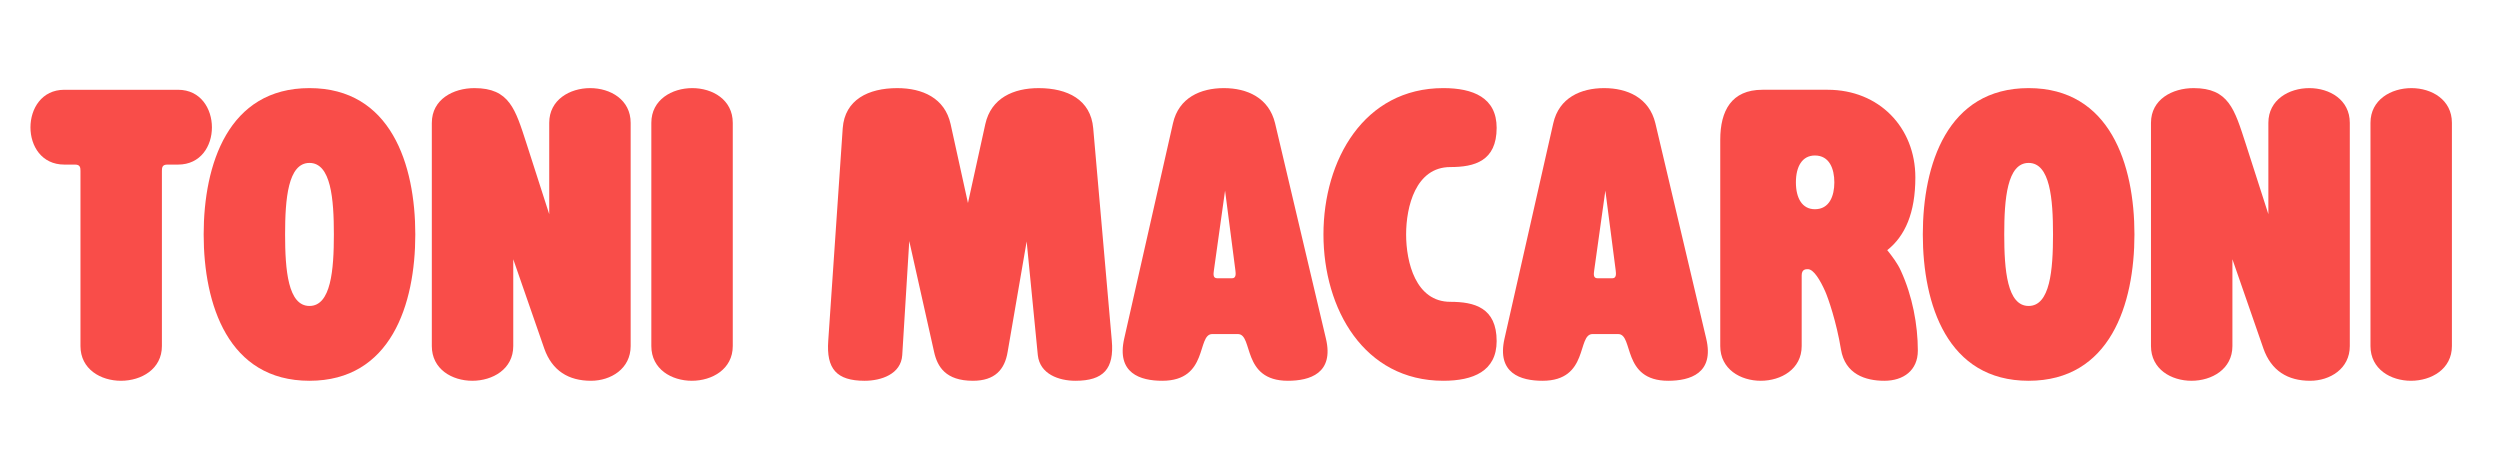
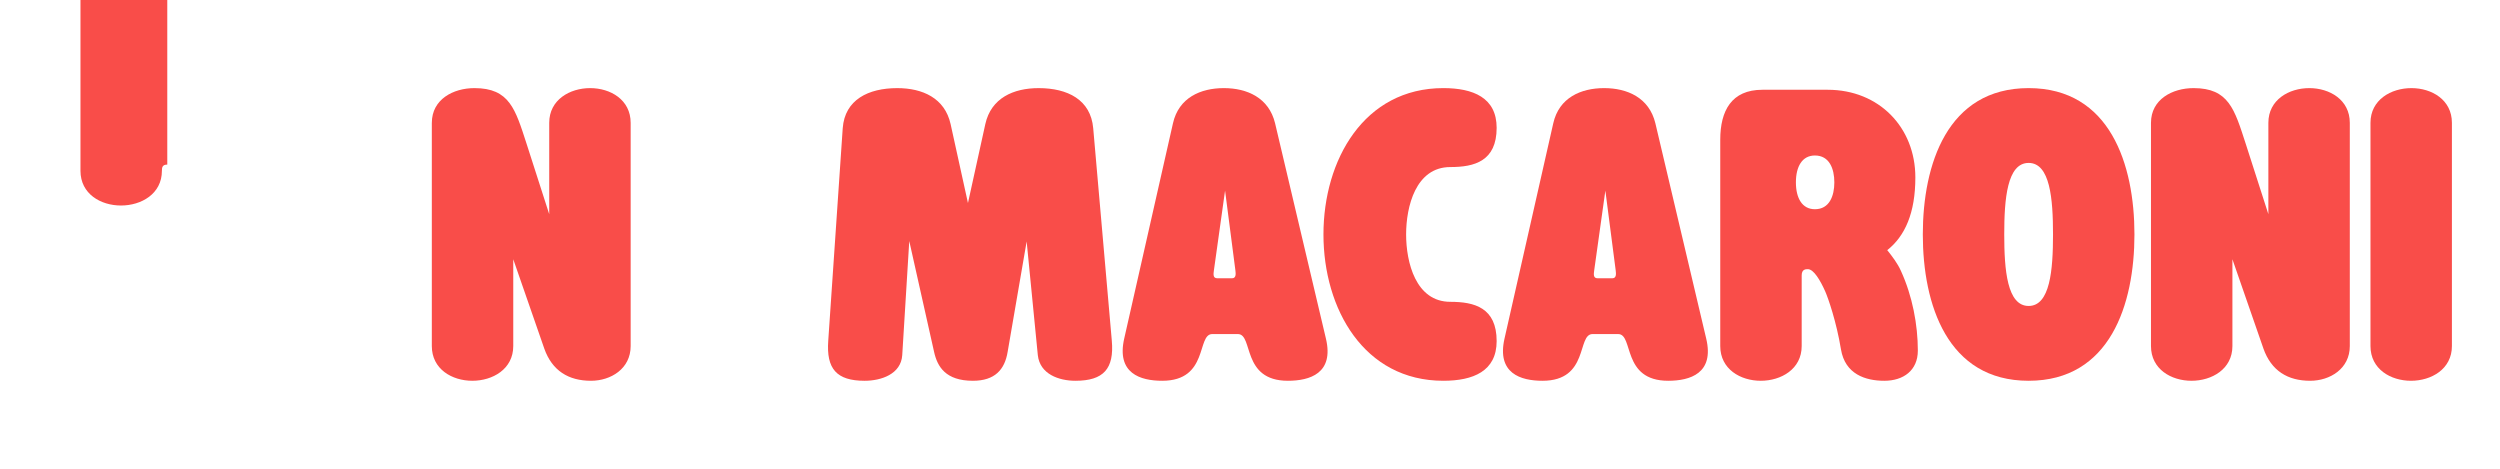
<svg xmlns="http://www.w3.org/2000/svg" id="Layer_1" data-name="Layer 1" viewBox="0 0 2665.89 500">
  <defs>
    <style>
      .cls-1 {
        fill: #f94d49;
      }
    </style>
  </defs>
-   <path class="cls-1" d="M178.38,175.51c-5.29,0-5.73,3.09-5.73,6.61v186.89c0,24.68-22.04,37.03-43.64,37.03s-43.2-12.34-43.2-37.03v-186.89c0-3.53-.44-6.61-5.73-6.61h-11.46c-24.24,0-36.14-19.83-36.14-39.67s11.9-40.11,36.14-40.11h121.22c24.24,0,36.15,20.28,36.15,40.11s-11.9,39.67-36.15,39.67h-11.46Z" />
-   <path class="cls-1" d="M330.02,406.04c-86.83,0-112.84-81.54-112.84-156.04s26.01-156.04,112.84-156.04,112.84,81.54,112.84,156.04-26.01,156.04-112.84,156.04ZM330.02,326.26c22.92,0,26.01-38.35,26.01-76.26s-3.08-76.26-26.01-76.26-26.01,38.35-26.01,76.26,3.08,76.26,26.01,76.26Z" />
+   <path class="cls-1" d="M178.38,175.51c-5.29,0-5.73,3.09-5.73,6.61c0,24.68-22.04,37.03-43.64,37.03s-43.2-12.34-43.2-37.03v-186.89c0-3.53-.44-6.61-5.73-6.61h-11.46c-24.24,0-36.14-19.83-36.14-39.67s11.9-40.11,36.14-40.11h121.22c24.24,0,36.15,20.28,36.15,40.11s-11.9,39.67-36.15,39.67h-11.46Z" />
  <path class="cls-1" d="M460.49,130.99c0-25.12,22.92-37.03,45.4-37.03,37.47,0,43.64,22.48,55.54,59.07l24.24,75.37v-97.41c0-24.68,22.04-37.03,43.64-37.03s43.2,12.34,43.2,37.03v238.02c0,24.24-21.16,37.03-42.32,37.03-23.8,0-41.43-10.58-49.81-34.38l-33.06-95.21v92.56c0,24.68-22.04,37.03-43.64,37.03s-43.2-12.34-43.2-37.03v-238.02Z" />
-   <path class="cls-1" d="M694.55,130.99c0-24.68,22.04-37.03,43.64-37.03s43.2,12.34,43.2,37.03v238.02c0,24.68-22.04,37.03-43.64,37.03s-43.2-12.34-43.2-37.03v-238.02Z" />
  <path class="cls-1" d="M1185.58,363.28c2.65,29.97-8.82,42.76-38.79,42.76-17.63,0-37.91-7.05-40.11-27.33l-11.9-121.22-20.27,117.69c-3.09,18.96-13.66,30.86-37.03,30.86-29.09,0-37.91-14.99-41.43-30.86l-26.45-118.13-7.49,121.66c-1.32,20.27-22.48,27.33-40.11,27.33-29.97,0-40.99-12.78-38.79-42.76l15.43-226.56c2.2-30.41,27.33-42.76,58.18-42.76,26.89,0,50.69,10.58,56.86,38.35l18.51,84.19,18.51-84.19c6.17-27.77,29.98-38.35,56.86-38.35,30.86,0,55.54,12.34,58.19,42.76l19.83,226.56Z" />
  <path class="cls-1" d="M1305.03,93.96c24.68,0,48.05,10.14,54.66,37.47l54.22,229.65c8.82,37.03-17.19,44.96-40.55,44.96-49.81,0-36.58-49.81-53.34-49.81h-27.33c-16.75,0-3.53,49.81-53.34,49.81-23.36,0-48.93-7.93-40.55-44.96l52.01-229.65c6.17-27.33,29.53-37.47,54.22-37.47ZM1306.35,203.28l-11.9,85.07c-.44,3.53-1.32,8.38,3.53,8.38h15.87c4.41,0,3.97-4.85,3.53-8.38l-11.02-85.07Z" />
  <path class="cls-1" d="M1499.42,250c0,29.53,10.14,71.85,47.17,71.85,25.57,0,49.37,6.17,49.37,41.88,0,32.18-25.13,42.31-56.86,42.31-84.63,0-127.83-76.7-127.83-156.04s43.2-156.04,127.83-156.04c31.74,0,56.86,10.14,56.86,42.32,0,35.7-23.8,41.87-49.37,41.87-37.03,0-47.17,42.32-47.17,71.85Z" />
  <path class="cls-1" d="M1710.55,93.96c24.68,0,48.05,10.14,54.66,37.47l54.22,229.65c8.82,37.03-17.19,44.96-40.55,44.96-49.81,0-36.58-49.81-53.34-49.81h-27.33c-16.75,0-3.53,49.81-53.33,49.81-23.36,0-48.93-7.93-40.55-44.96l52.01-229.65c6.17-27.33,29.53-37.47,54.22-37.47ZM1711.88,203.28l-11.9,85.07c-.44,3.53-1.32,8.38,3.53,8.38h15.87c4.41,0,3.97-4.85,3.53-8.38l-11.02-85.07Z" />
  <path class="cls-1" d="M1927.85,287.03c-2.2,0-6.61,0-6.61,6.61v75.37c0,24.68-22.04,37.03-43.64,37.03s-43.2-12.34-43.2-37.03v-219.95c0-30.86,11.9-53.34,44.96-53.34h69.64c54.66,0,93.45,40.11,93.45,93.45,0,37.91-11.02,62.59-29.97,77.58,5.29,6.61,11.02,14.11,14.55,22.04,12.34,26.89,18.07,57.74,18.07,85.07,0,21.16-15.43,32.18-35.7,32.18s-41.87-7.05-46.28-33.5c-4.85-29.53-13.66-54.66-16.75-61.71-5.29-11.9-12.34-23.8-18.51-23.8ZM1956.06,194.46c0-14.55-5.29-28.65-20.72-28.65-13.66,0-20.27,11.9-20.27,28.65s6.61,28.65,20.27,28.65c15.43,0,20.72-14.1,20.72-28.65Z" />
  <path class="cls-1" d="M2163.24,406.04c-86.83,0-112.84-81.54-112.84-156.04s26.01-156.04,112.84-156.04,112.84,81.54,112.84,156.04-26.01,156.04-112.84,156.04ZM2163.24,326.26c22.92,0,26.01-38.35,26.01-76.26s-3.09-76.26-26.01-76.26-26.01,38.35-26.01,76.26,3.09,76.26,26.01,76.26Z" />
  <path class="cls-1" d="M2293.71,130.99c0-25.12,22.92-37.03,45.4-37.03,37.47,0,43.64,22.48,55.54,59.07l24.24,75.37v-97.41c0-24.68,22.04-37.03,43.64-37.03s43.2,12.34,43.2,37.03v238.02c0,24.24-21.16,37.03-42.31,37.03-23.8,0-41.43-10.58-49.81-34.38l-33.06-95.21v92.56c0,24.68-22.04,37.03-43.64,37.03s-43.2-12.34-43.2-37.03v-238.02Z" />
  <path class="cls-1" d="M2527.77,130.99c0-24.68,22.04-37.03,43.64-37.03s43.2,12.34,43.2,37.03v238.02c0,24.68-22.04,37.03-43.64,37.03s-43.2-12.34-43.2-37.03v-238.02Z" />
</svg>